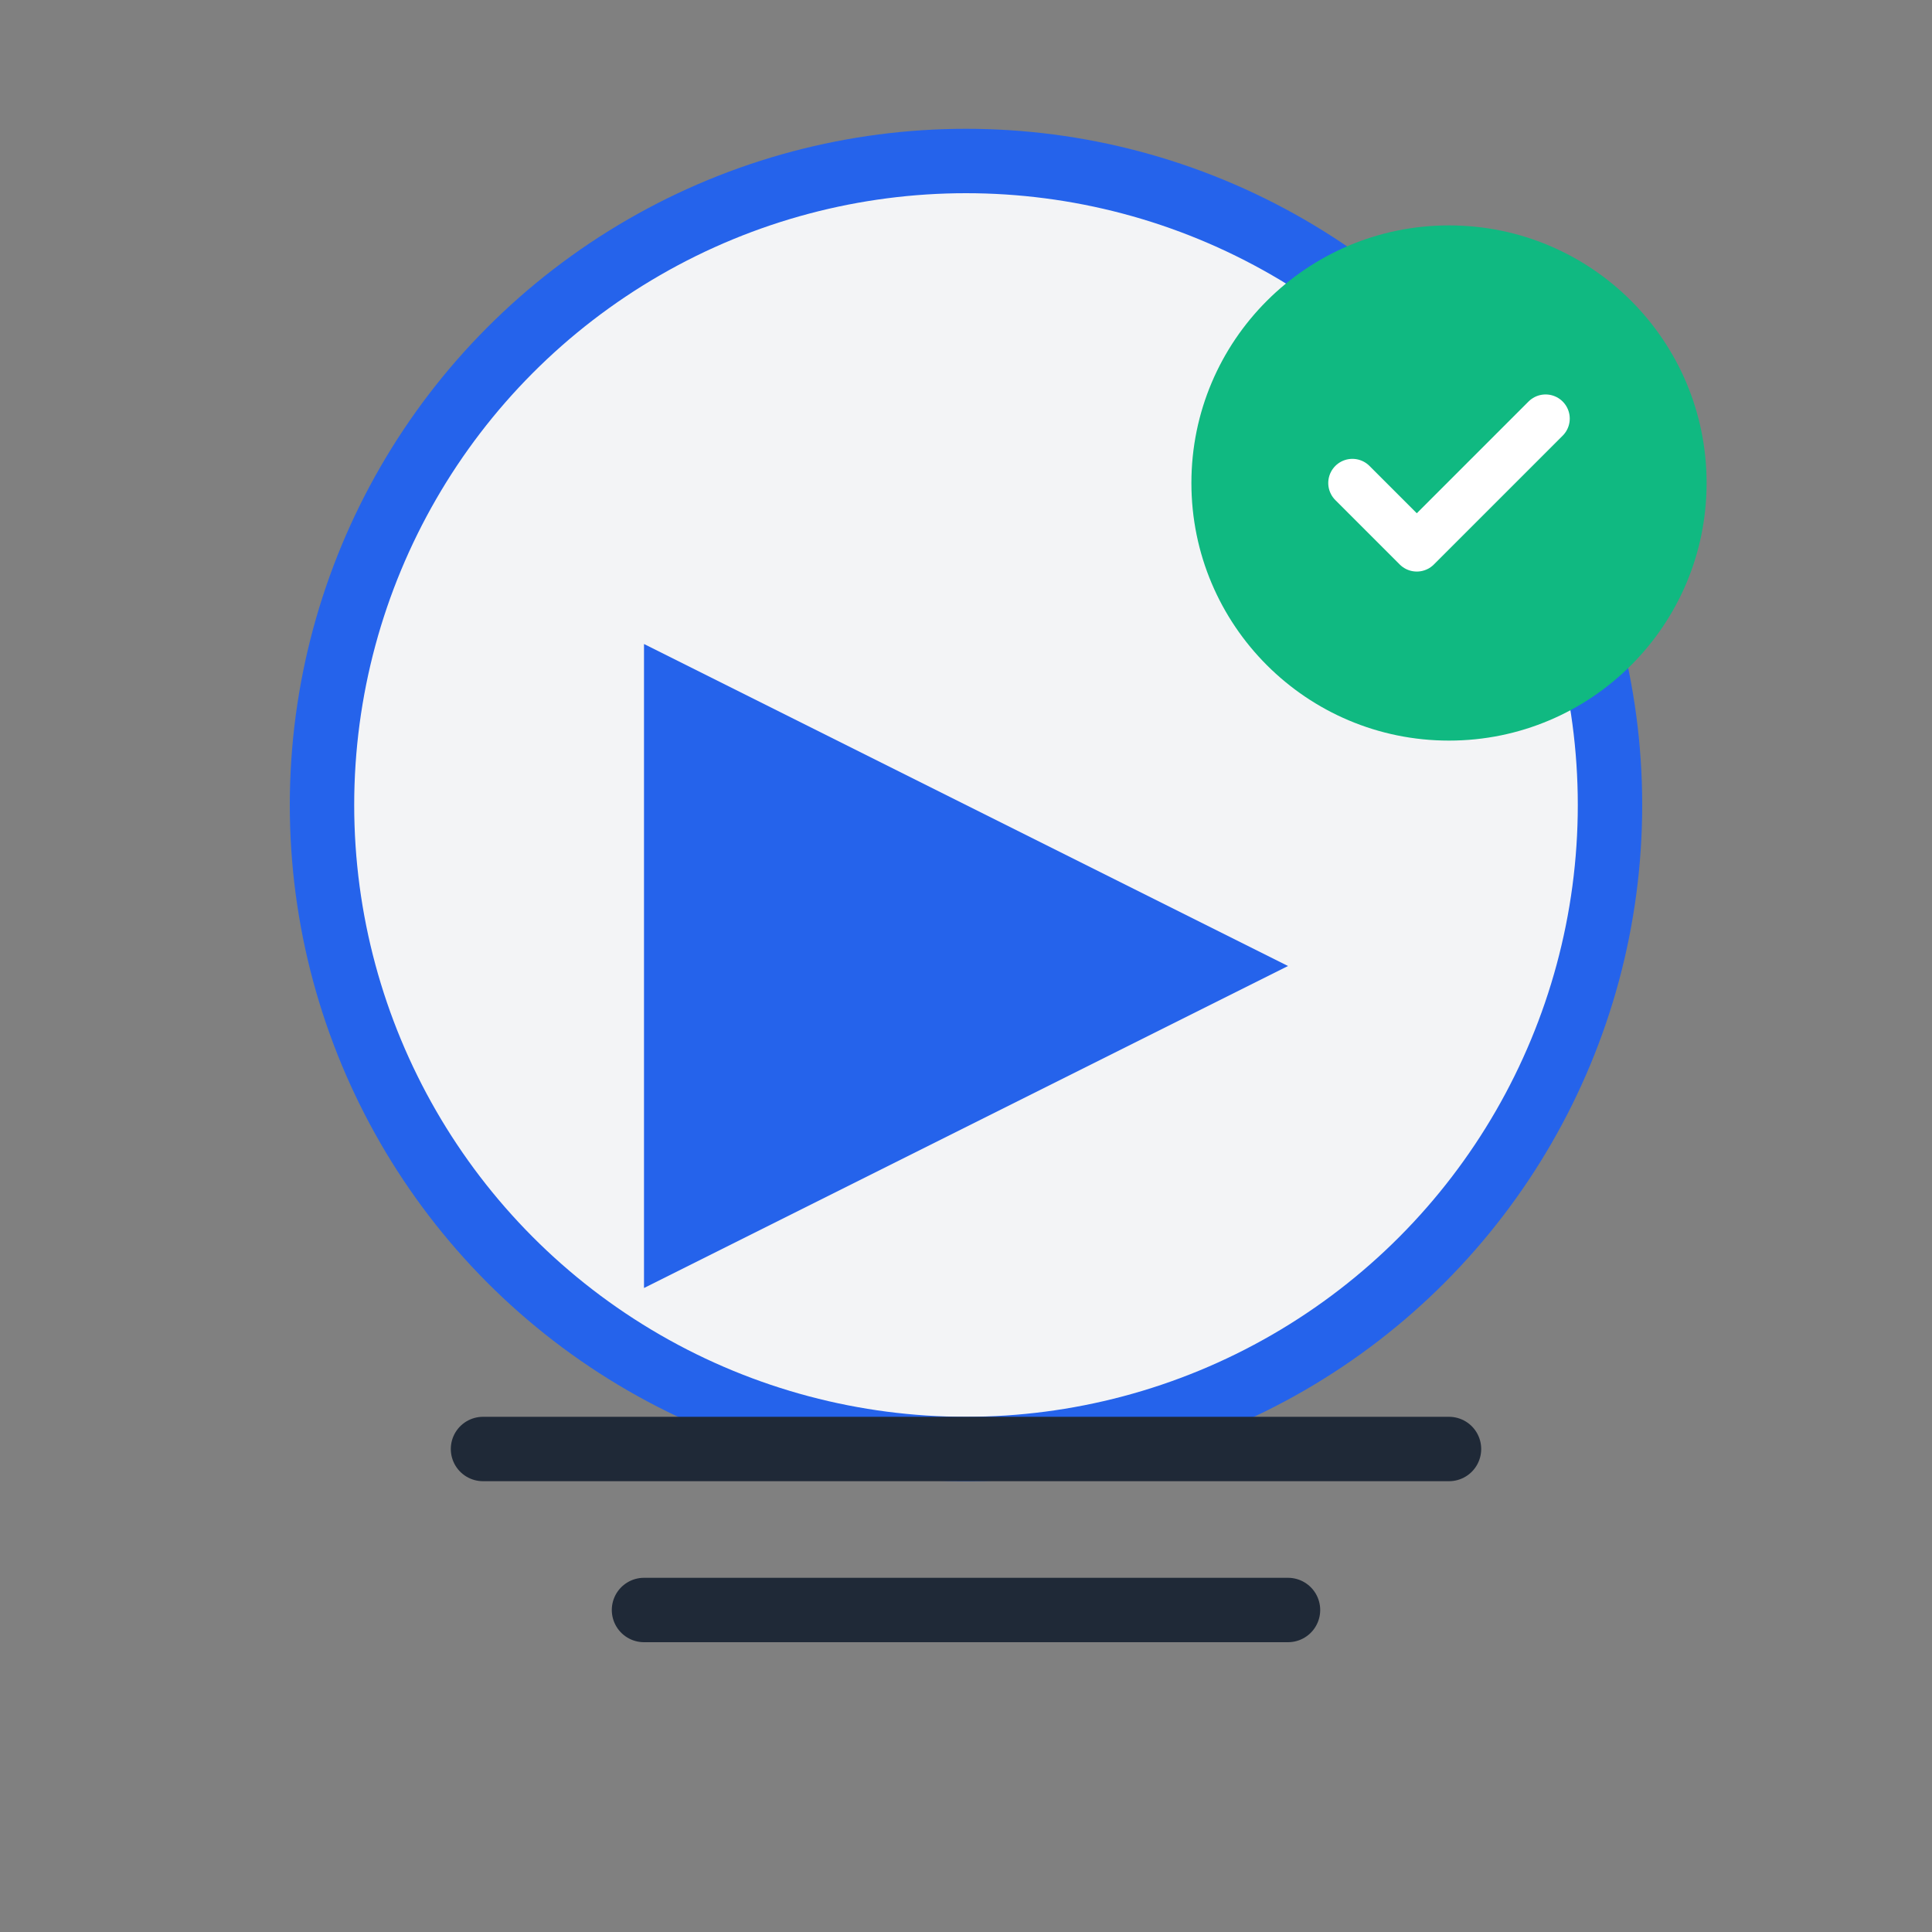
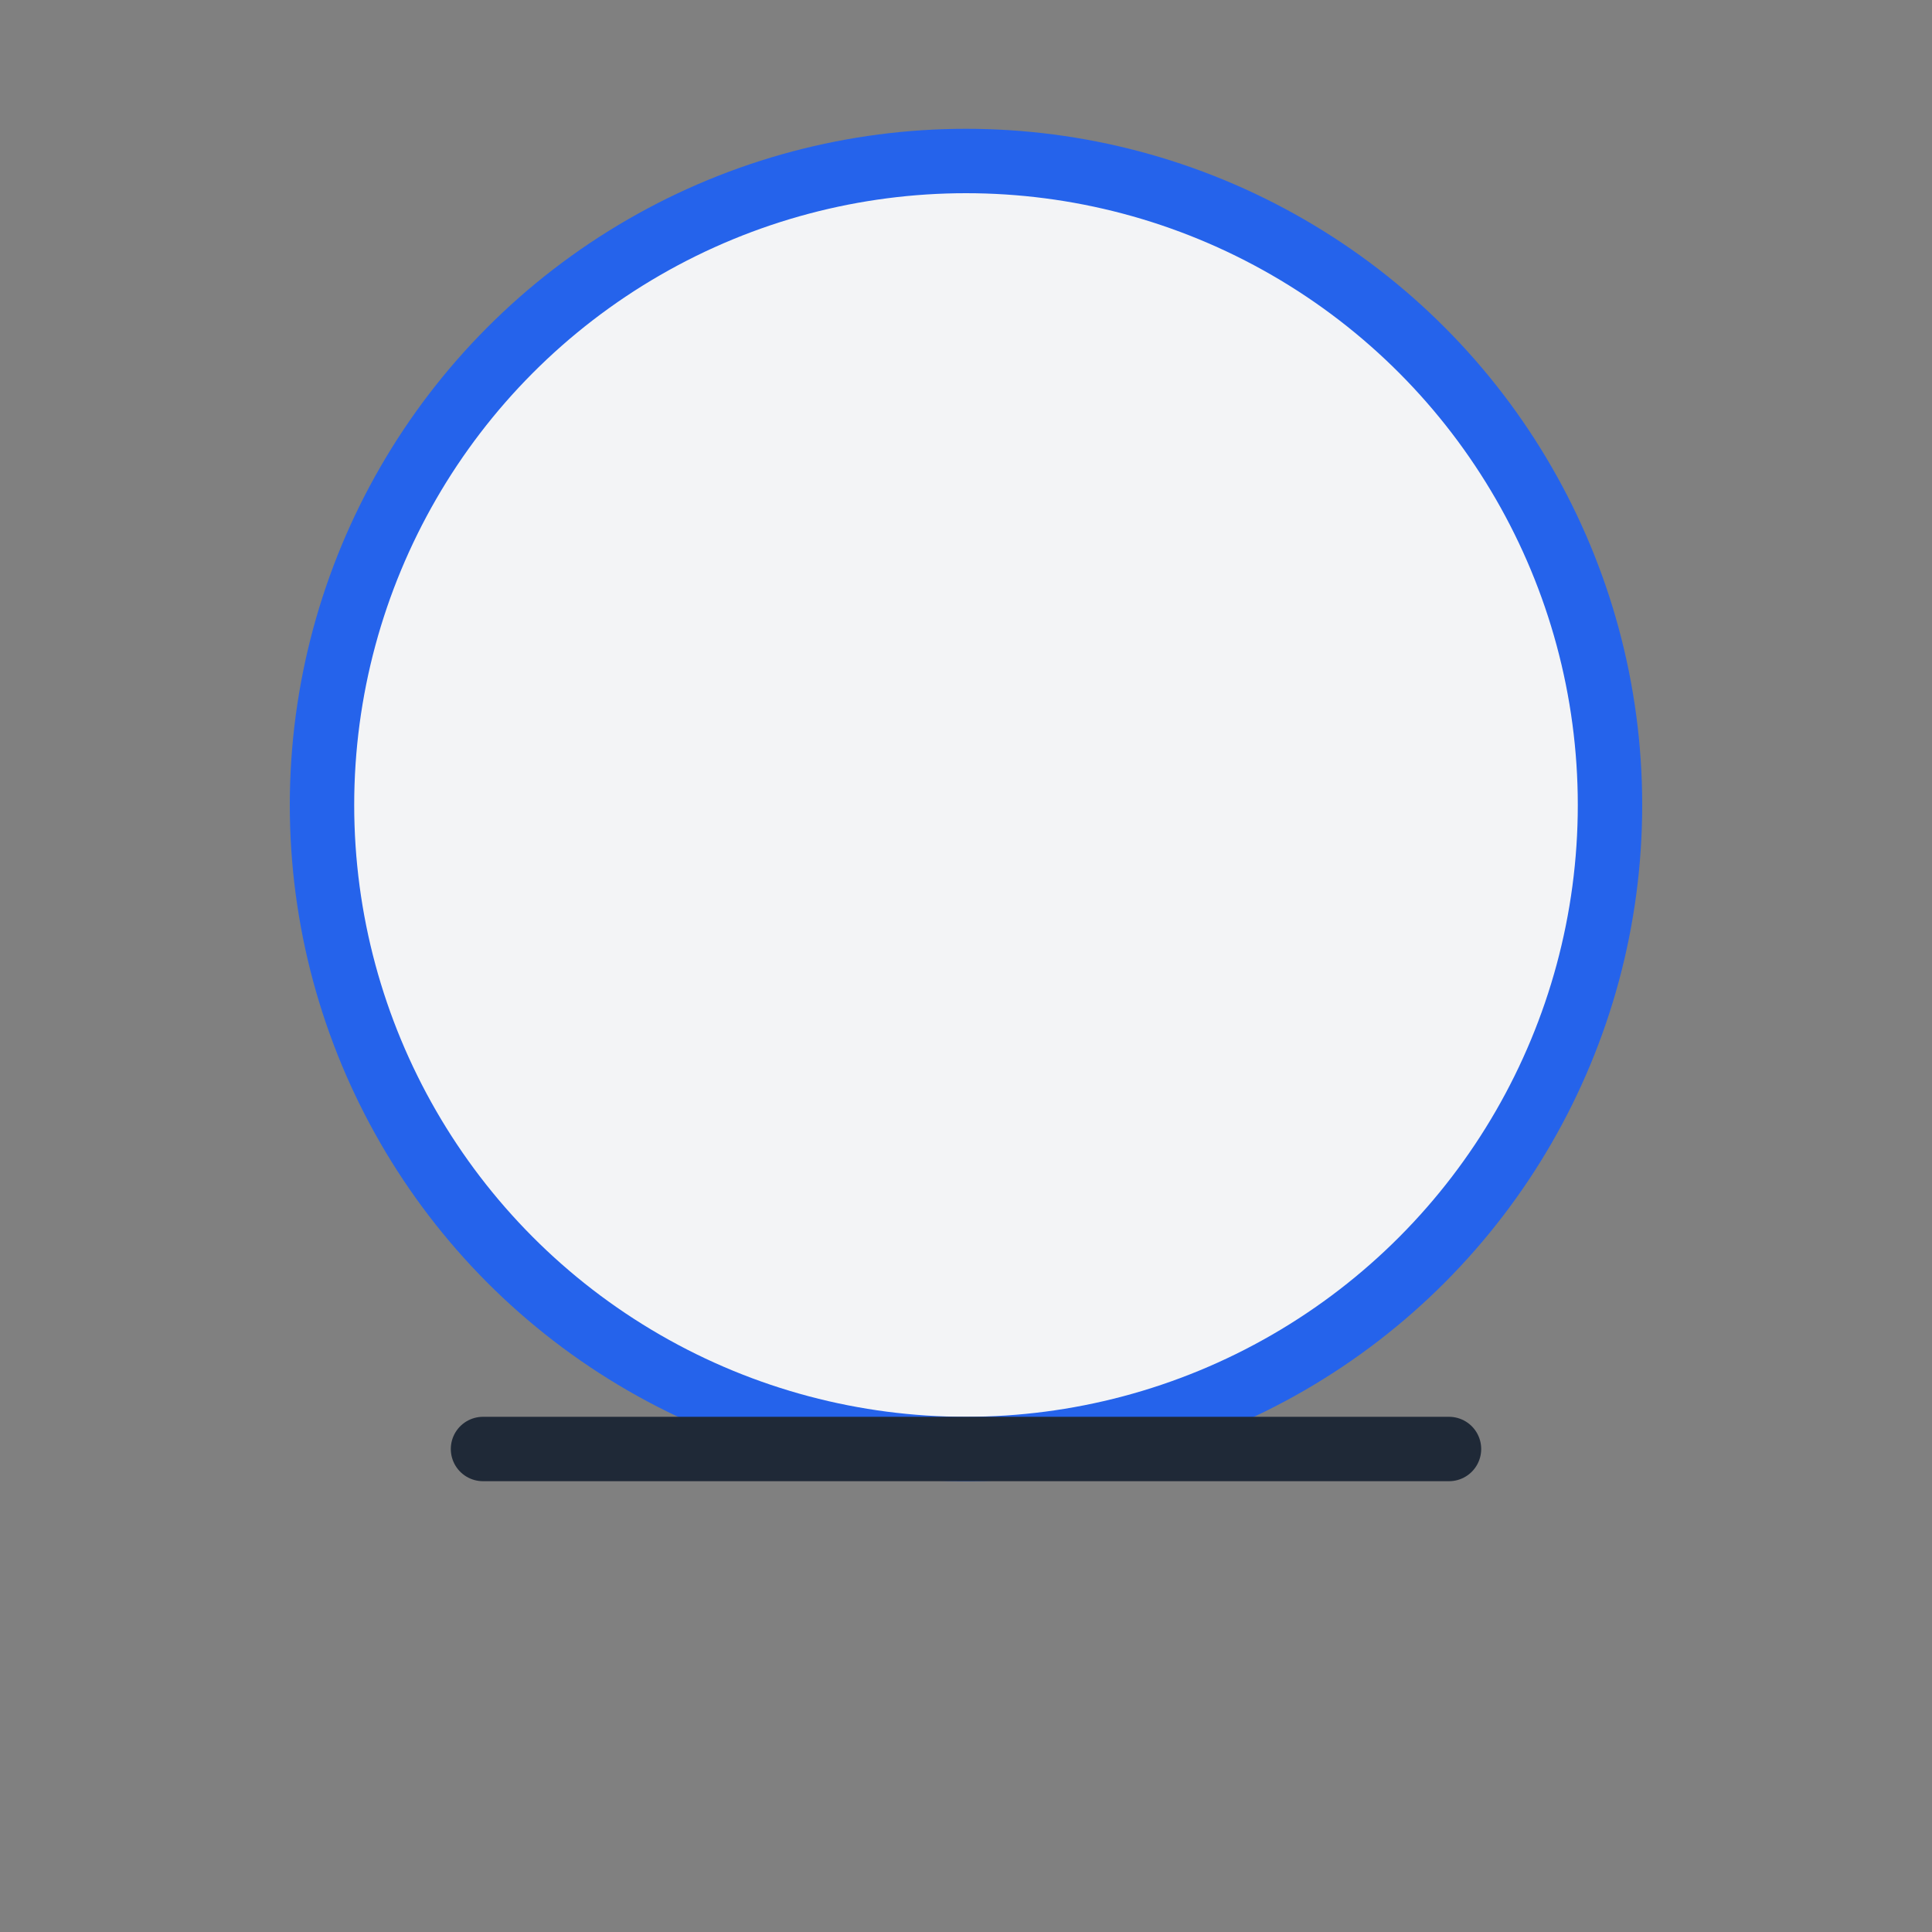
<svg xmlns="http://www.w3.org/2000/svg" width="60" height="60" viewBox="0 0 60 60" fill="none">
  <rect x="0" y="0" width="60" height="60" fill="#808080" stroke="none" />
  <circle cx="30" cy="25" r="20" fill="#f3f4f6" stroke="#2563eb" stroke-width="2" />
-   <path d="M20 20L40 30L20 40V20Z" fill="#2563eb" />
-   <circle cx="45" cy="15" r="8" fill="#10b981" />
-   <path d="M42 15L44 17L48 13" stroke="white" stroke-width="1.5" stroke-linecap="round" stroke-linejoin="round" />
  <path d="M15 45H45" stroke="#1f2937" stroke-width="2" stroke-linecap="round" />
-   <path d="M20 50H40" stroke="#1f2937" stroke-width="2" stroke-linecap="round" />
</svg>